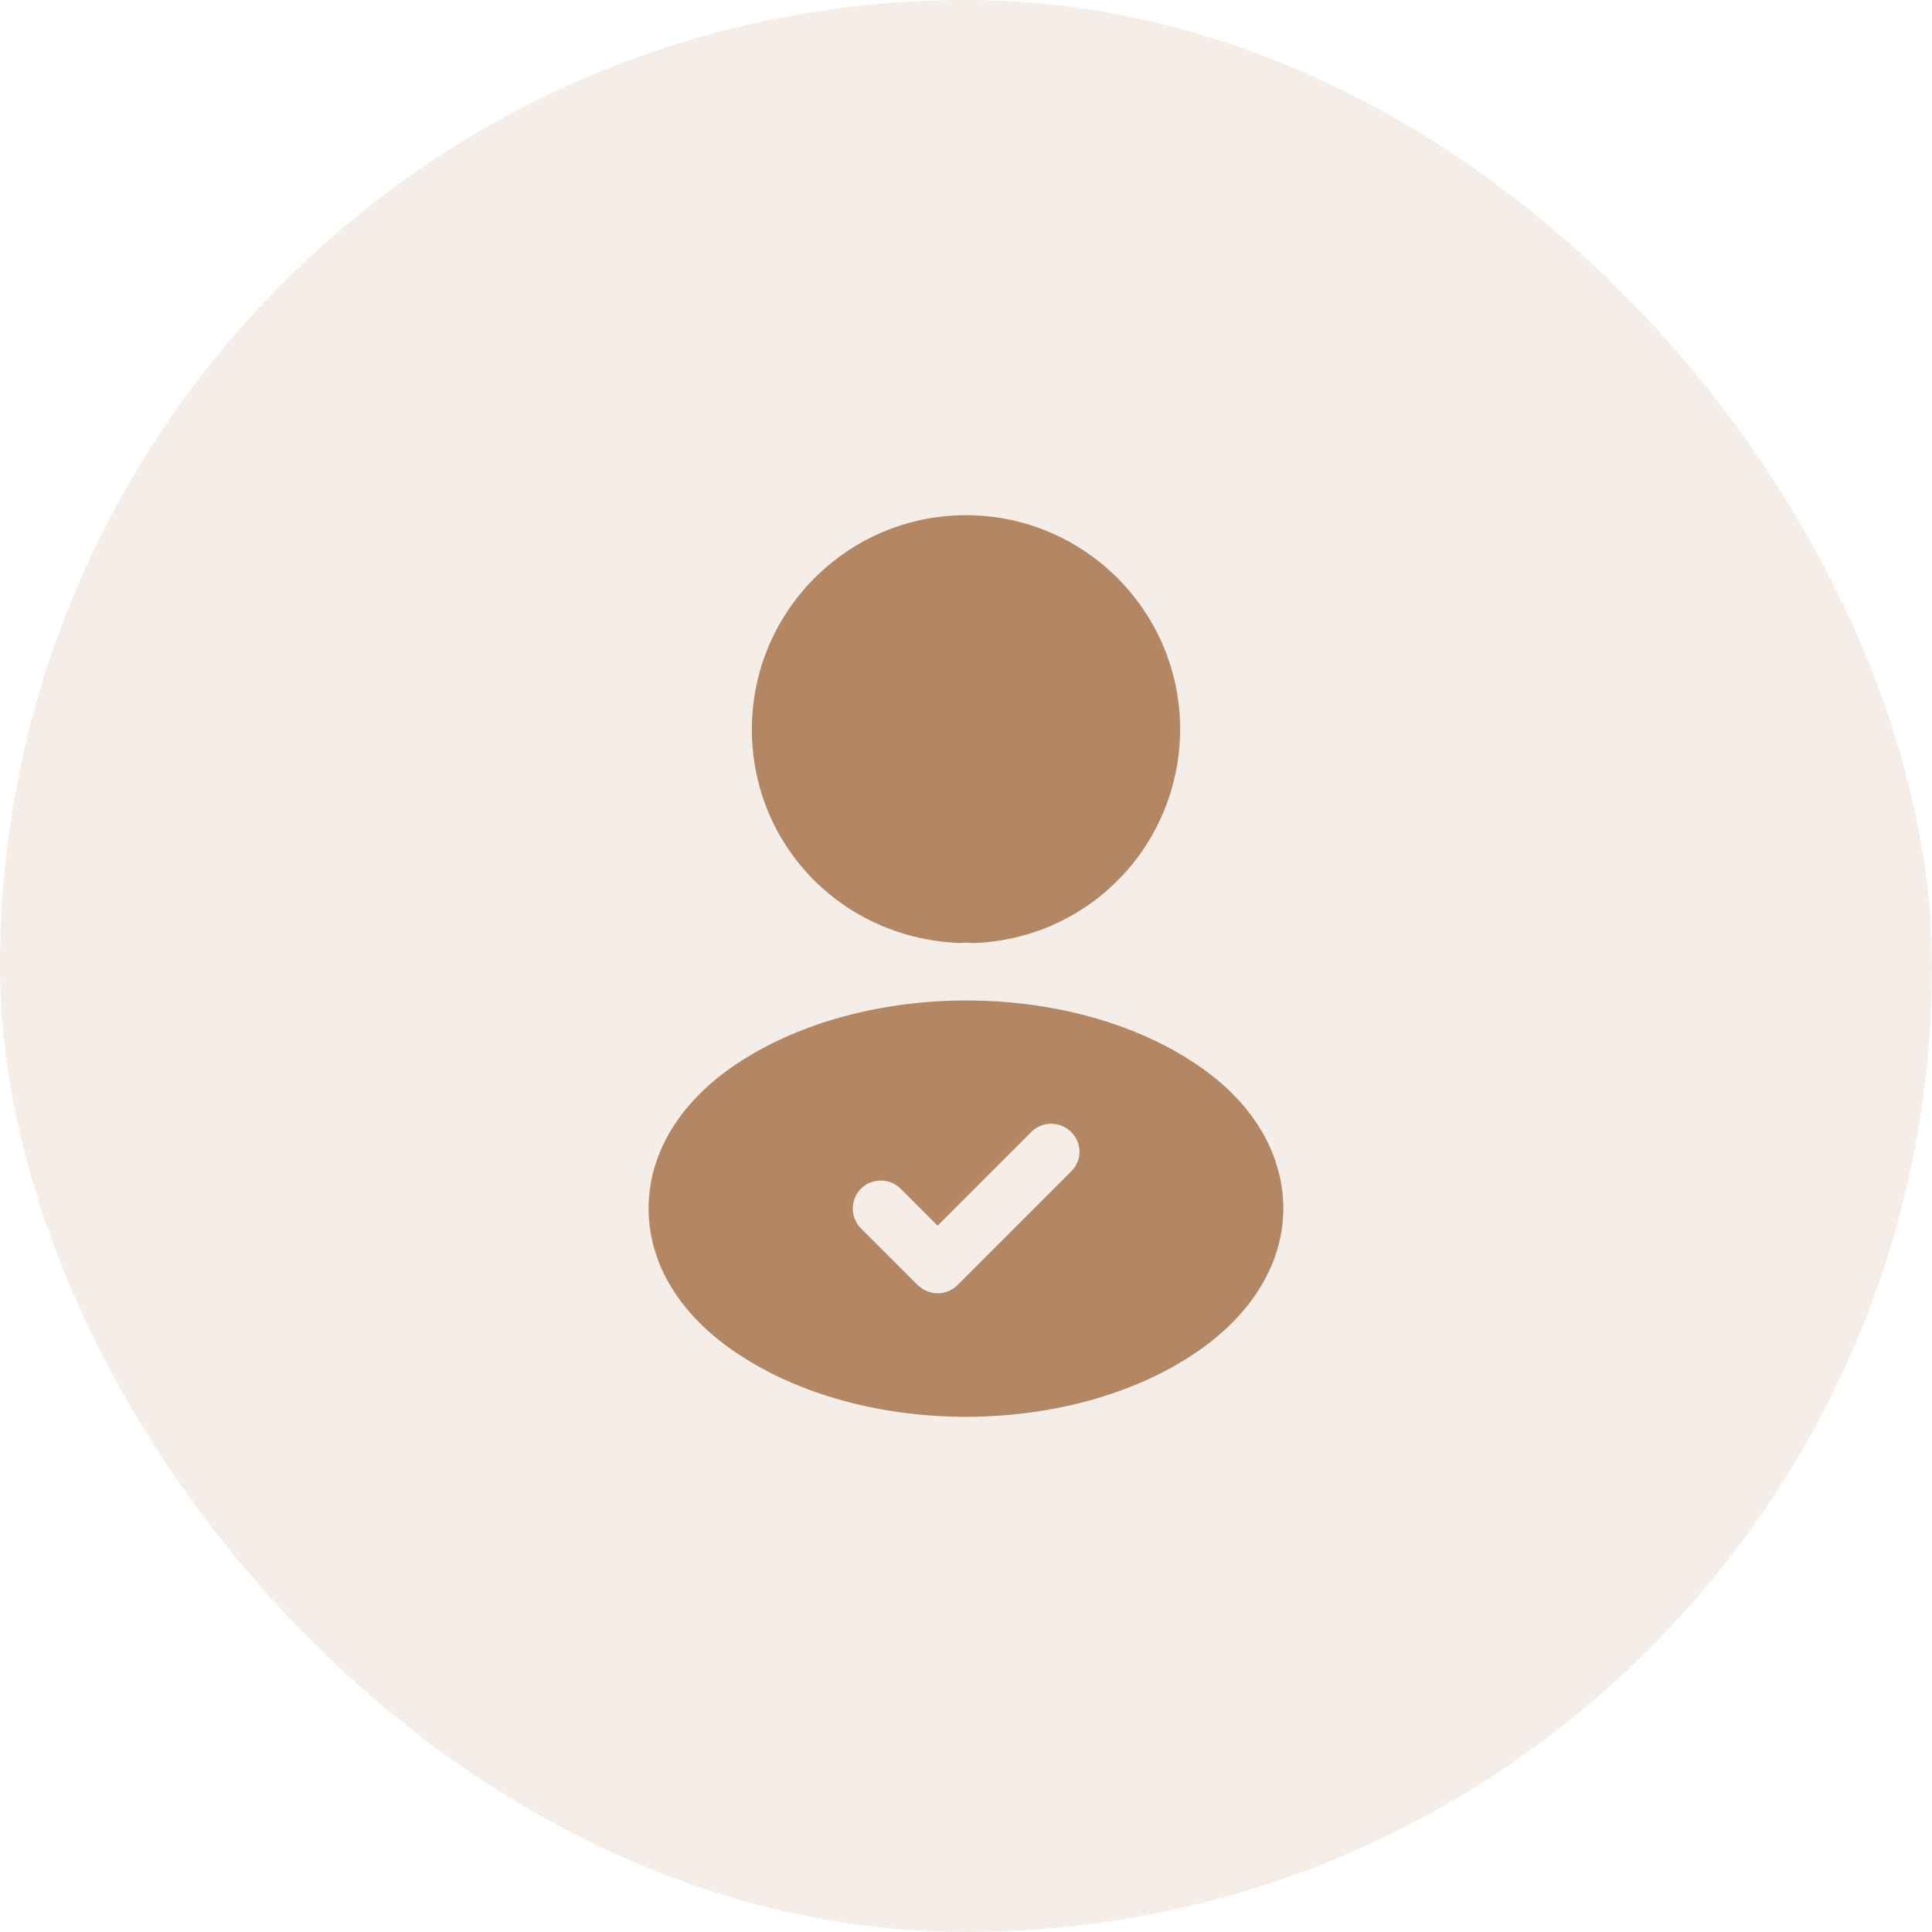
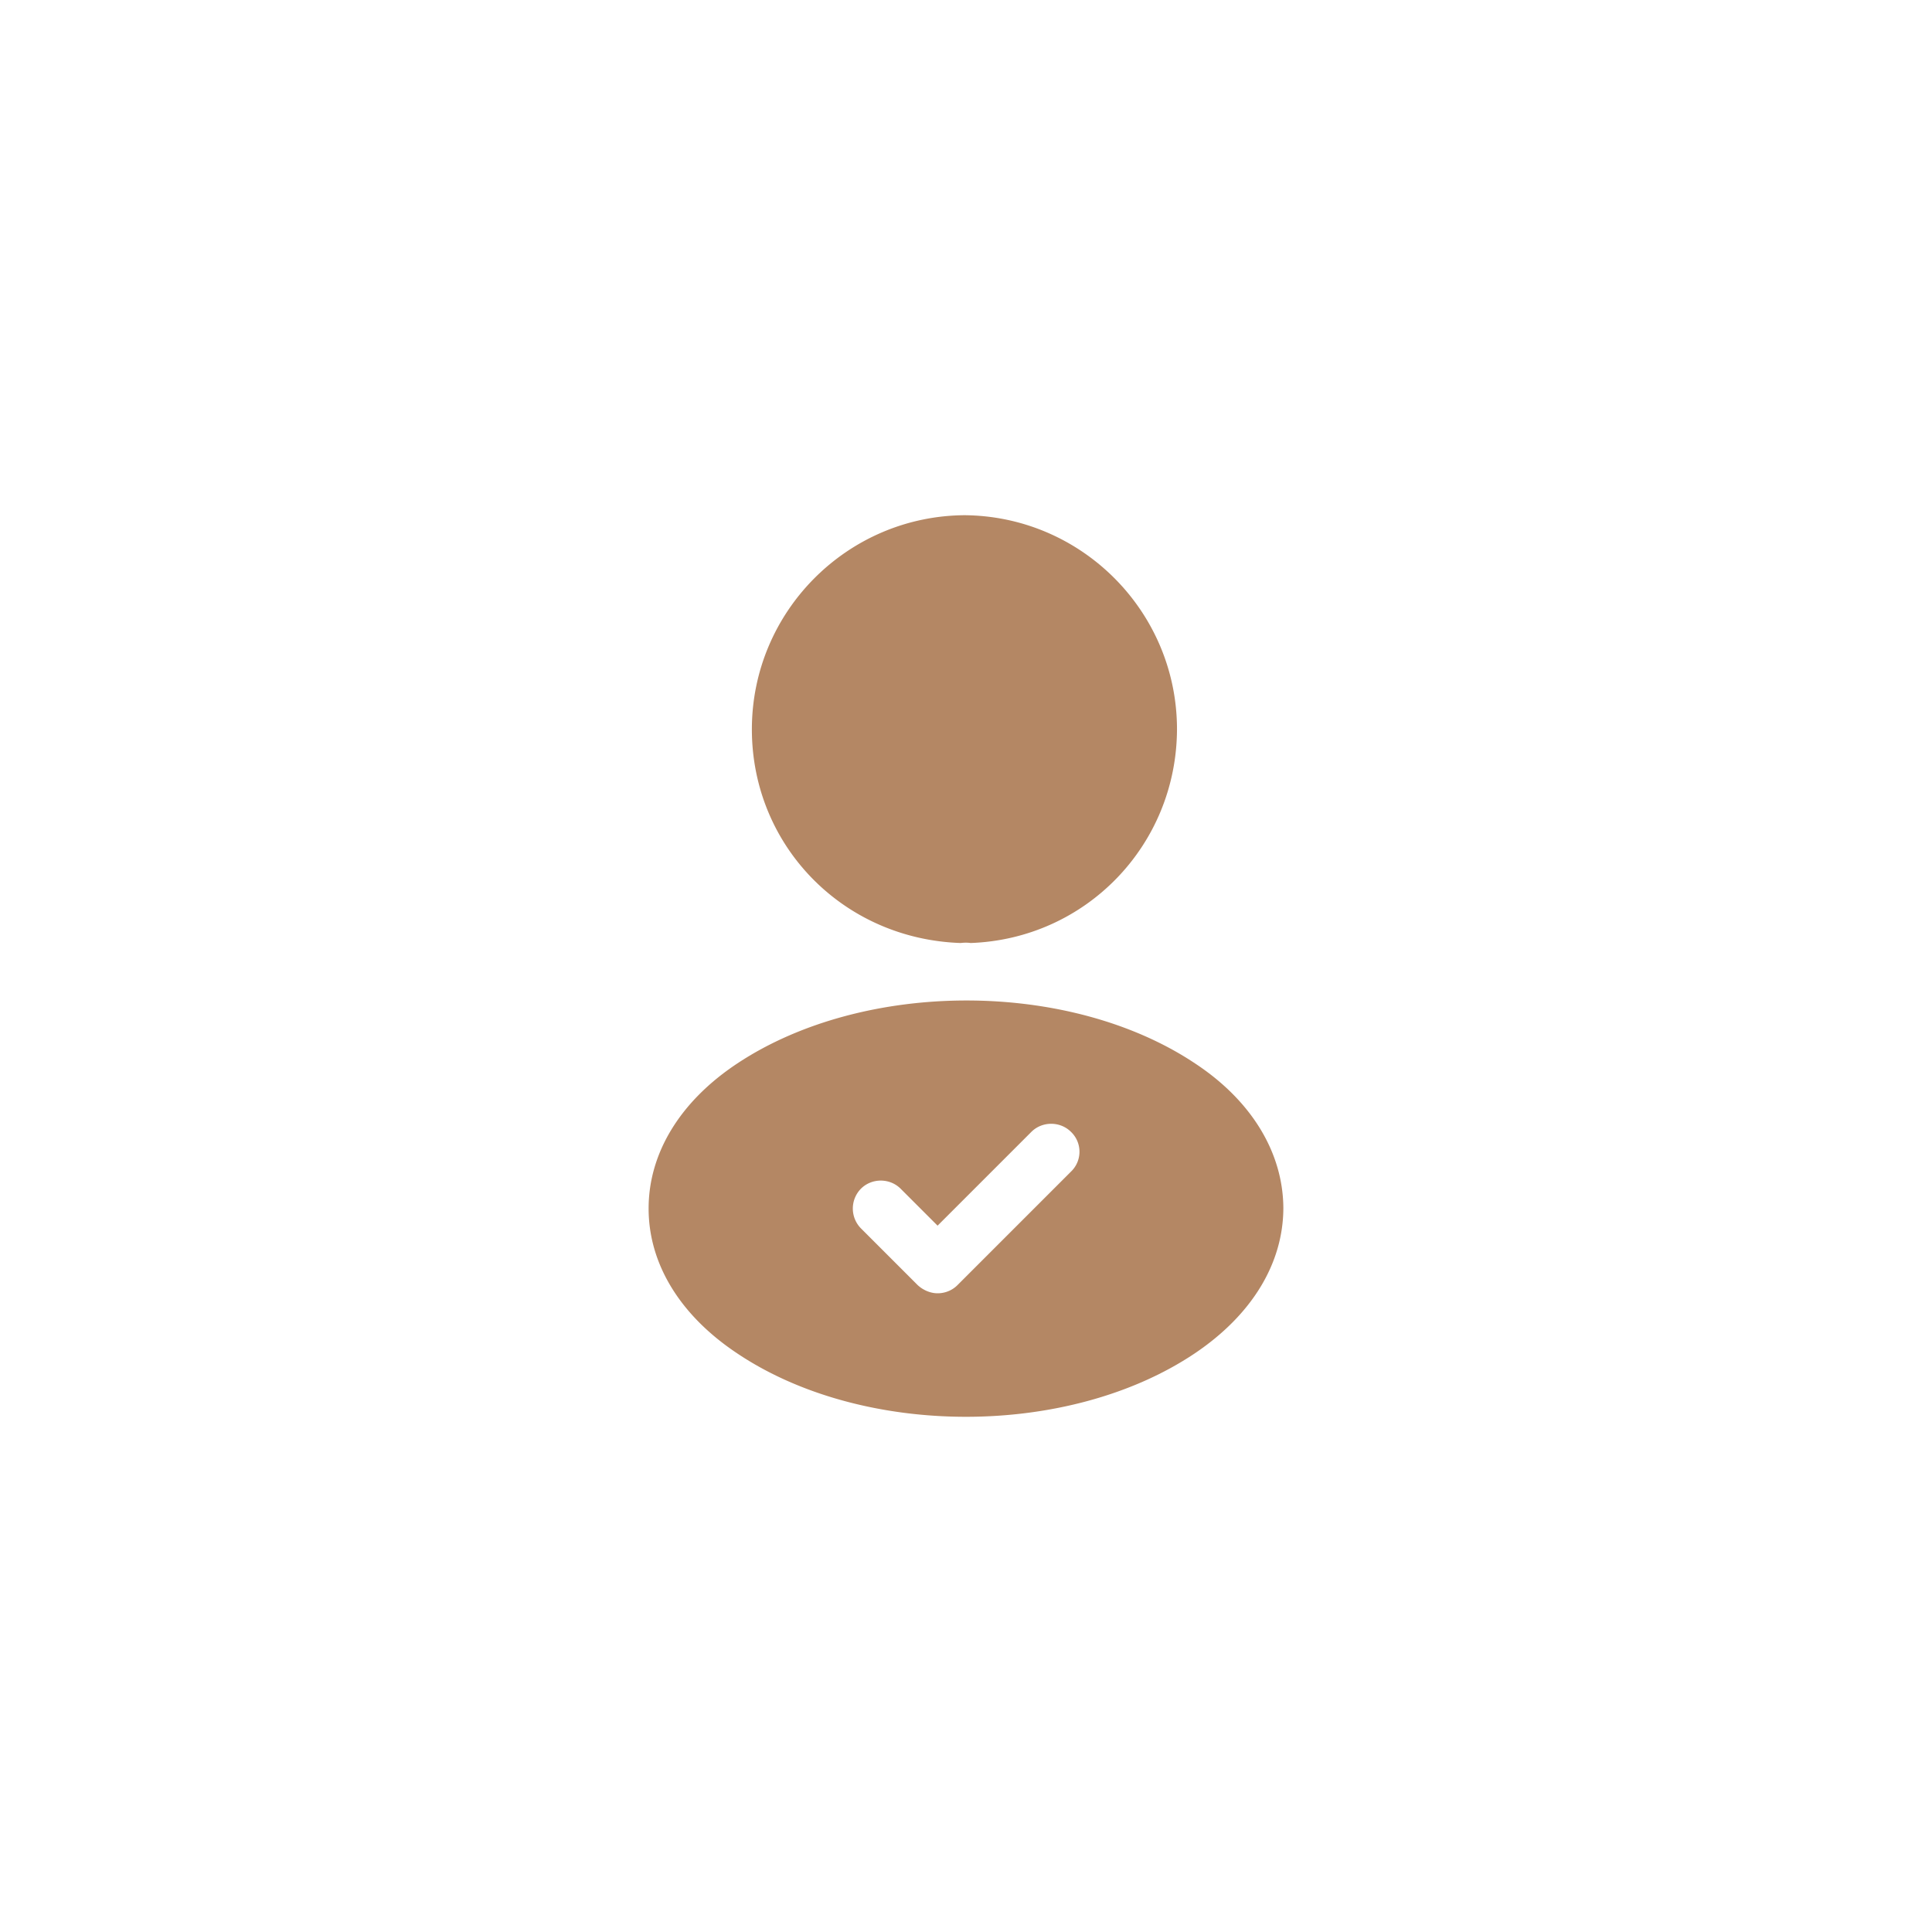
<svg xmlns="http://www.w3.org/2000/svg" width="100" height="100" fill="none">
-   <rect width="100" height="100" rx="50" fill="#B48764" fill-opacity=".15" />
-   <path d="M50 26.667c-6.113 0-11.083 4.97-11.083 11.083 0 5.997 4.69 10.85 10.803 11.06.187-.023.374-.023.514 0h.163c5.973-.21 10.663-5.063 10.687-11.06 0-6.113-4.97-11.083-11.084-11.083zM61.852 55.04c-6.51-4.34-17.126-4.34-23.683 0-2.963 1.96-4.597 4.643-4.597 7.513s1.634 5.53 4.574 7.49c3.266 2.194 7.56 3.29 11.853 3.29s8.587-1.096 11.853-3.29c2.94-1.983 4.574-4.643 4.574-7.536-.024-2.847-1.634-5.53-4.574-7.467zm-6.416 5.6l-5.88 5.88c-.28.28-.654.42-1.027.42-.373 0-.747-.163-1.027-.42l-2.94-2.94a1.465 1.465 0 010-2.053c.56-.56 1.494-.56 2.054 0l1.913 1.913 4.853-4.853c.56-.56 1.494-.56 2.054 0 .583.56.583 1.493 0 2.053z" fill="#B48764" />
+   <path d="M50 26.667c-6.113 0-11.083 4.97-11.083 11.083 0 5.997 4.69 10.85 10.803 11.06.187-.023.374-.023.514 0c5.973-.21 10.663-5.063 10.687-11.06 0-6.113-4.97-11.083-11.084-11.083zM61.852 55.04c-6.51-4.34-17.126-4.34-23.683 0-2.963 1.96-4.597 4.643-4.597 7.513s1.634 5.53 4.574 7.49c3.266 2.194 7.56 3.29 11.853 3.29s8.587-1.096 11.853-3.29c2.94-1.983 4.574-4.643 4.574-7.536-.024-2.847-1.634-5.53-4.574-7.467zm-6.416 5.6l-5.88 5.88c-.28.28-.654.42-1.027.42-.373 0-.747-.163-1.027-.42l-2.94-2.94a1.465 1.465 0 010-2.053c.56-.56 1.494-.56 2.054 0l1.913 1.913 4.853-4.853c.56-.56 1.494-.56 2.054 0 .583.56.583 1.493 0 2.053z" fill="#B48764" />
</svg>